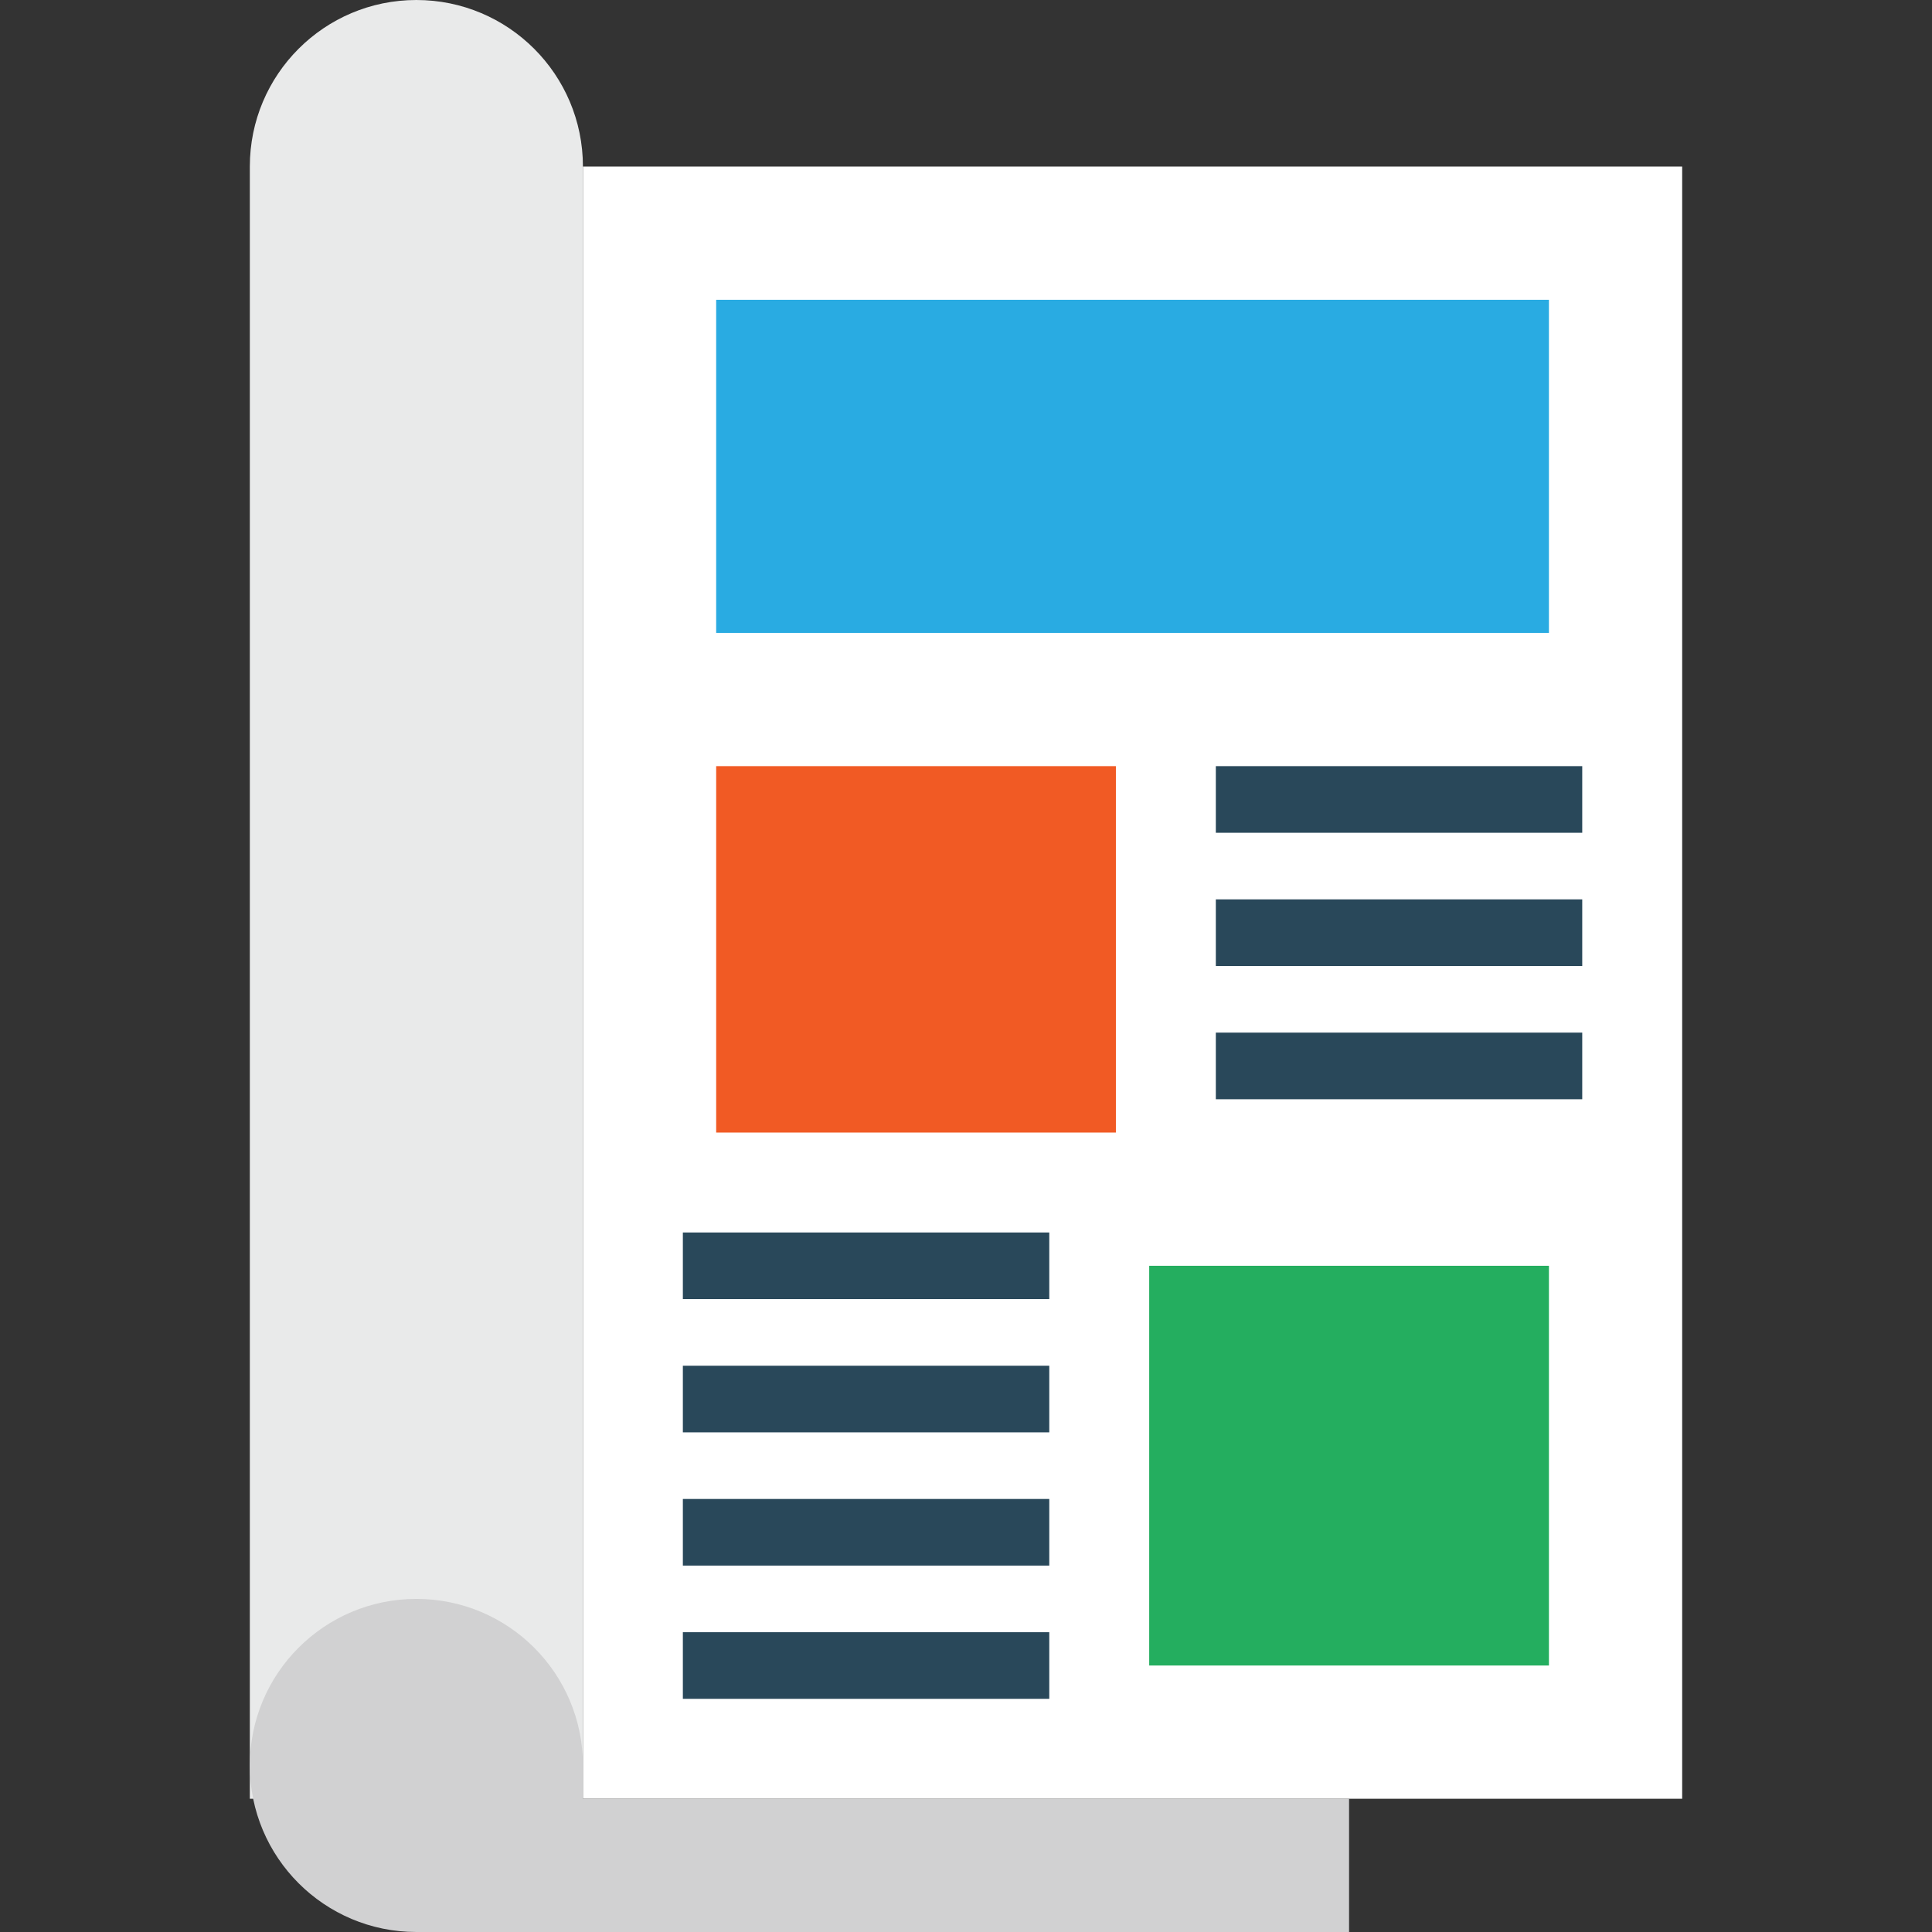
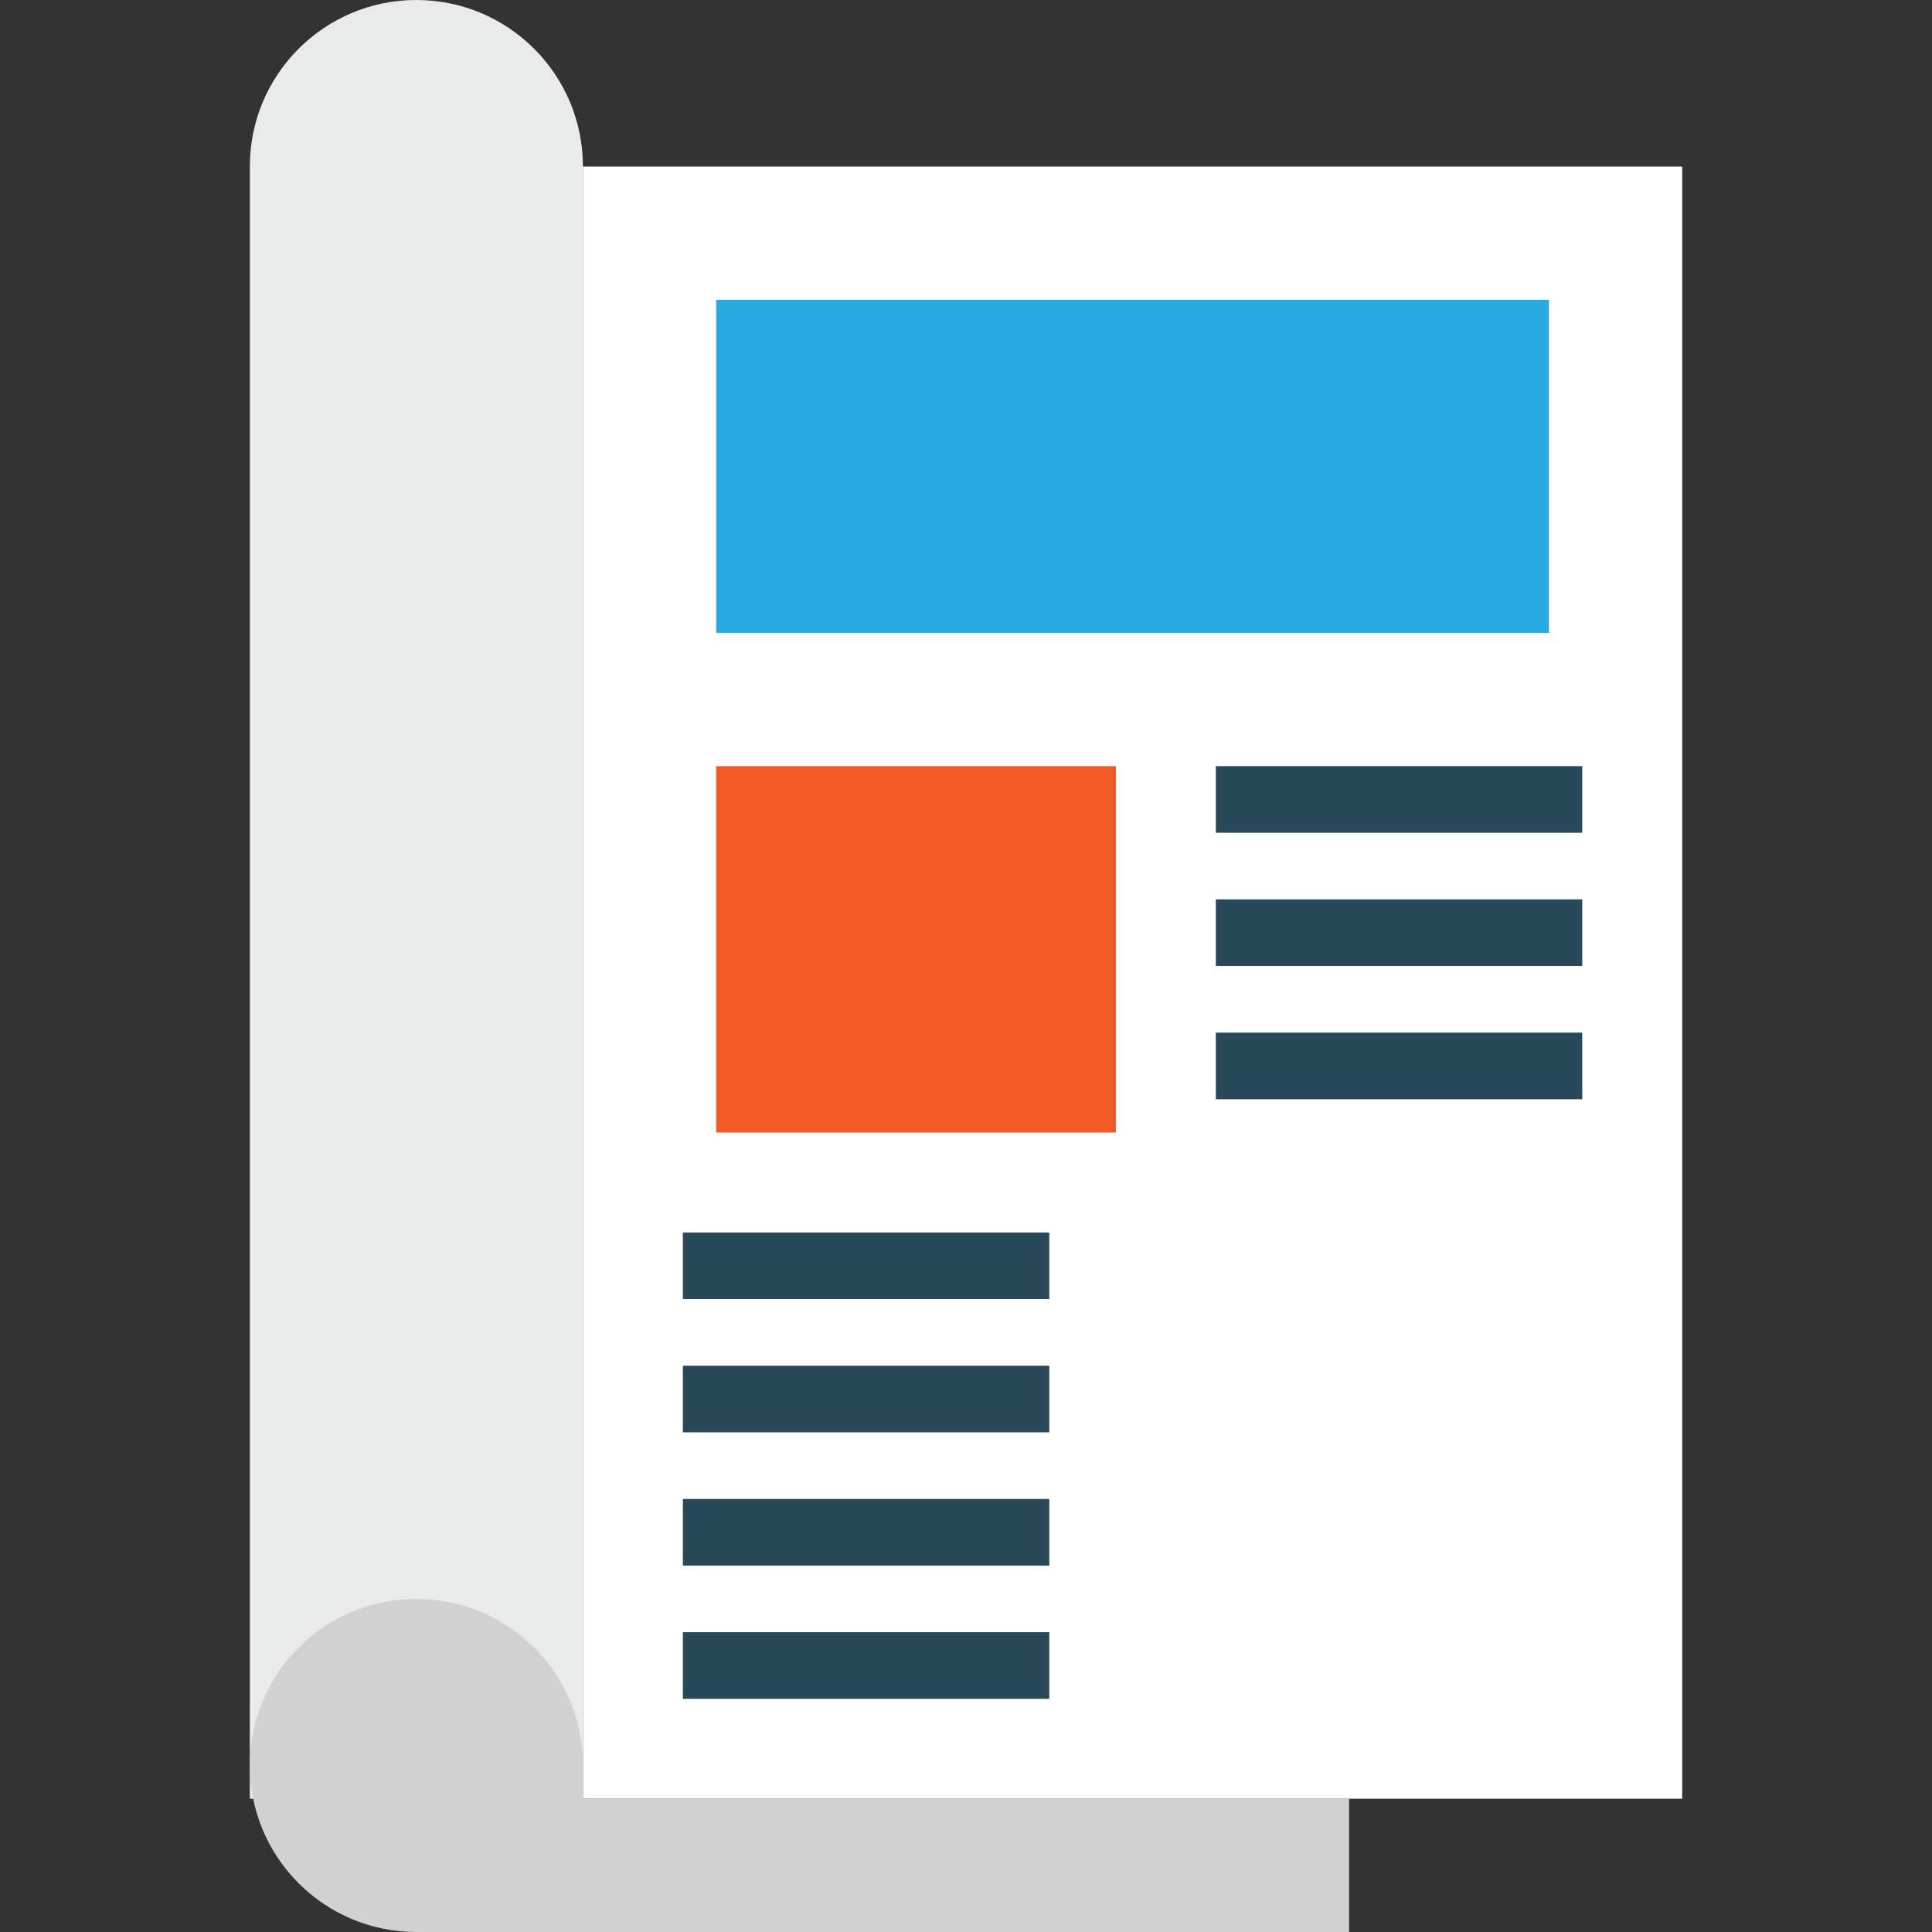
<svg xmlns="http://www.w3.org/2000/svg" version="1.1" id="Capa_1" x="0px" y="0px" viewBox="0 0 464 464" style="enable-background:new 0 0 464 464;" xml:space="preserve">
  <rect x="0" y="0" width="464" height="464" fill="#333333" stroke="none" />
  <style type="text/css">
	.st0{fill:#FFFFFF;}
	.st1{fill:#E9EAEA;}
	.st2{fill:#D1D1D2;}
	.st3{fill:#29ABE2;}
	.st4{fill:#F15A24;}
	.st5{fill:#24AE5F;}
	.st6{fill:#29485A;}
</style>
  <g>
    <path class="st0" d="M140,40h264v392H140V40z" />
    <path class="st1" d="M140,40c0-22.1-17.9-40-40-40S60,17.9,60,40v392h80V40z" />
    <path class="st2" d="M140,432v-8c0-22.1-17.9-40-40-40s-40,17.9-40,40s17.9,40,40,40h224v-32H140z" />
    <path class="st3" d="M172,72h200v80H172V72z" />
    <path class="st4" d="M172,184h96v88h-96V184z" />
-     <path class="st5" d="M276,304h96v96h-96V304z" />
    <g>
      <path class="st6" d="M292,184h88v16h-88V184z" />
      <path class="st6" d="M292,216h88v16h-88V216z" />
      <path class="st6" d="M292,248h88v16h-88V248z" />
      <path class="st6" d="M164,296h88v16h-88V296z" />
      <path class="st6" d="M164,328h88v16h-88V328z" />
      <path class="st6" d="M164,360h88v16h-88V360z" />
      <path class="st6" d="M164,392h88v16h-88V392z" />
    </g>
  </g>
</svg>